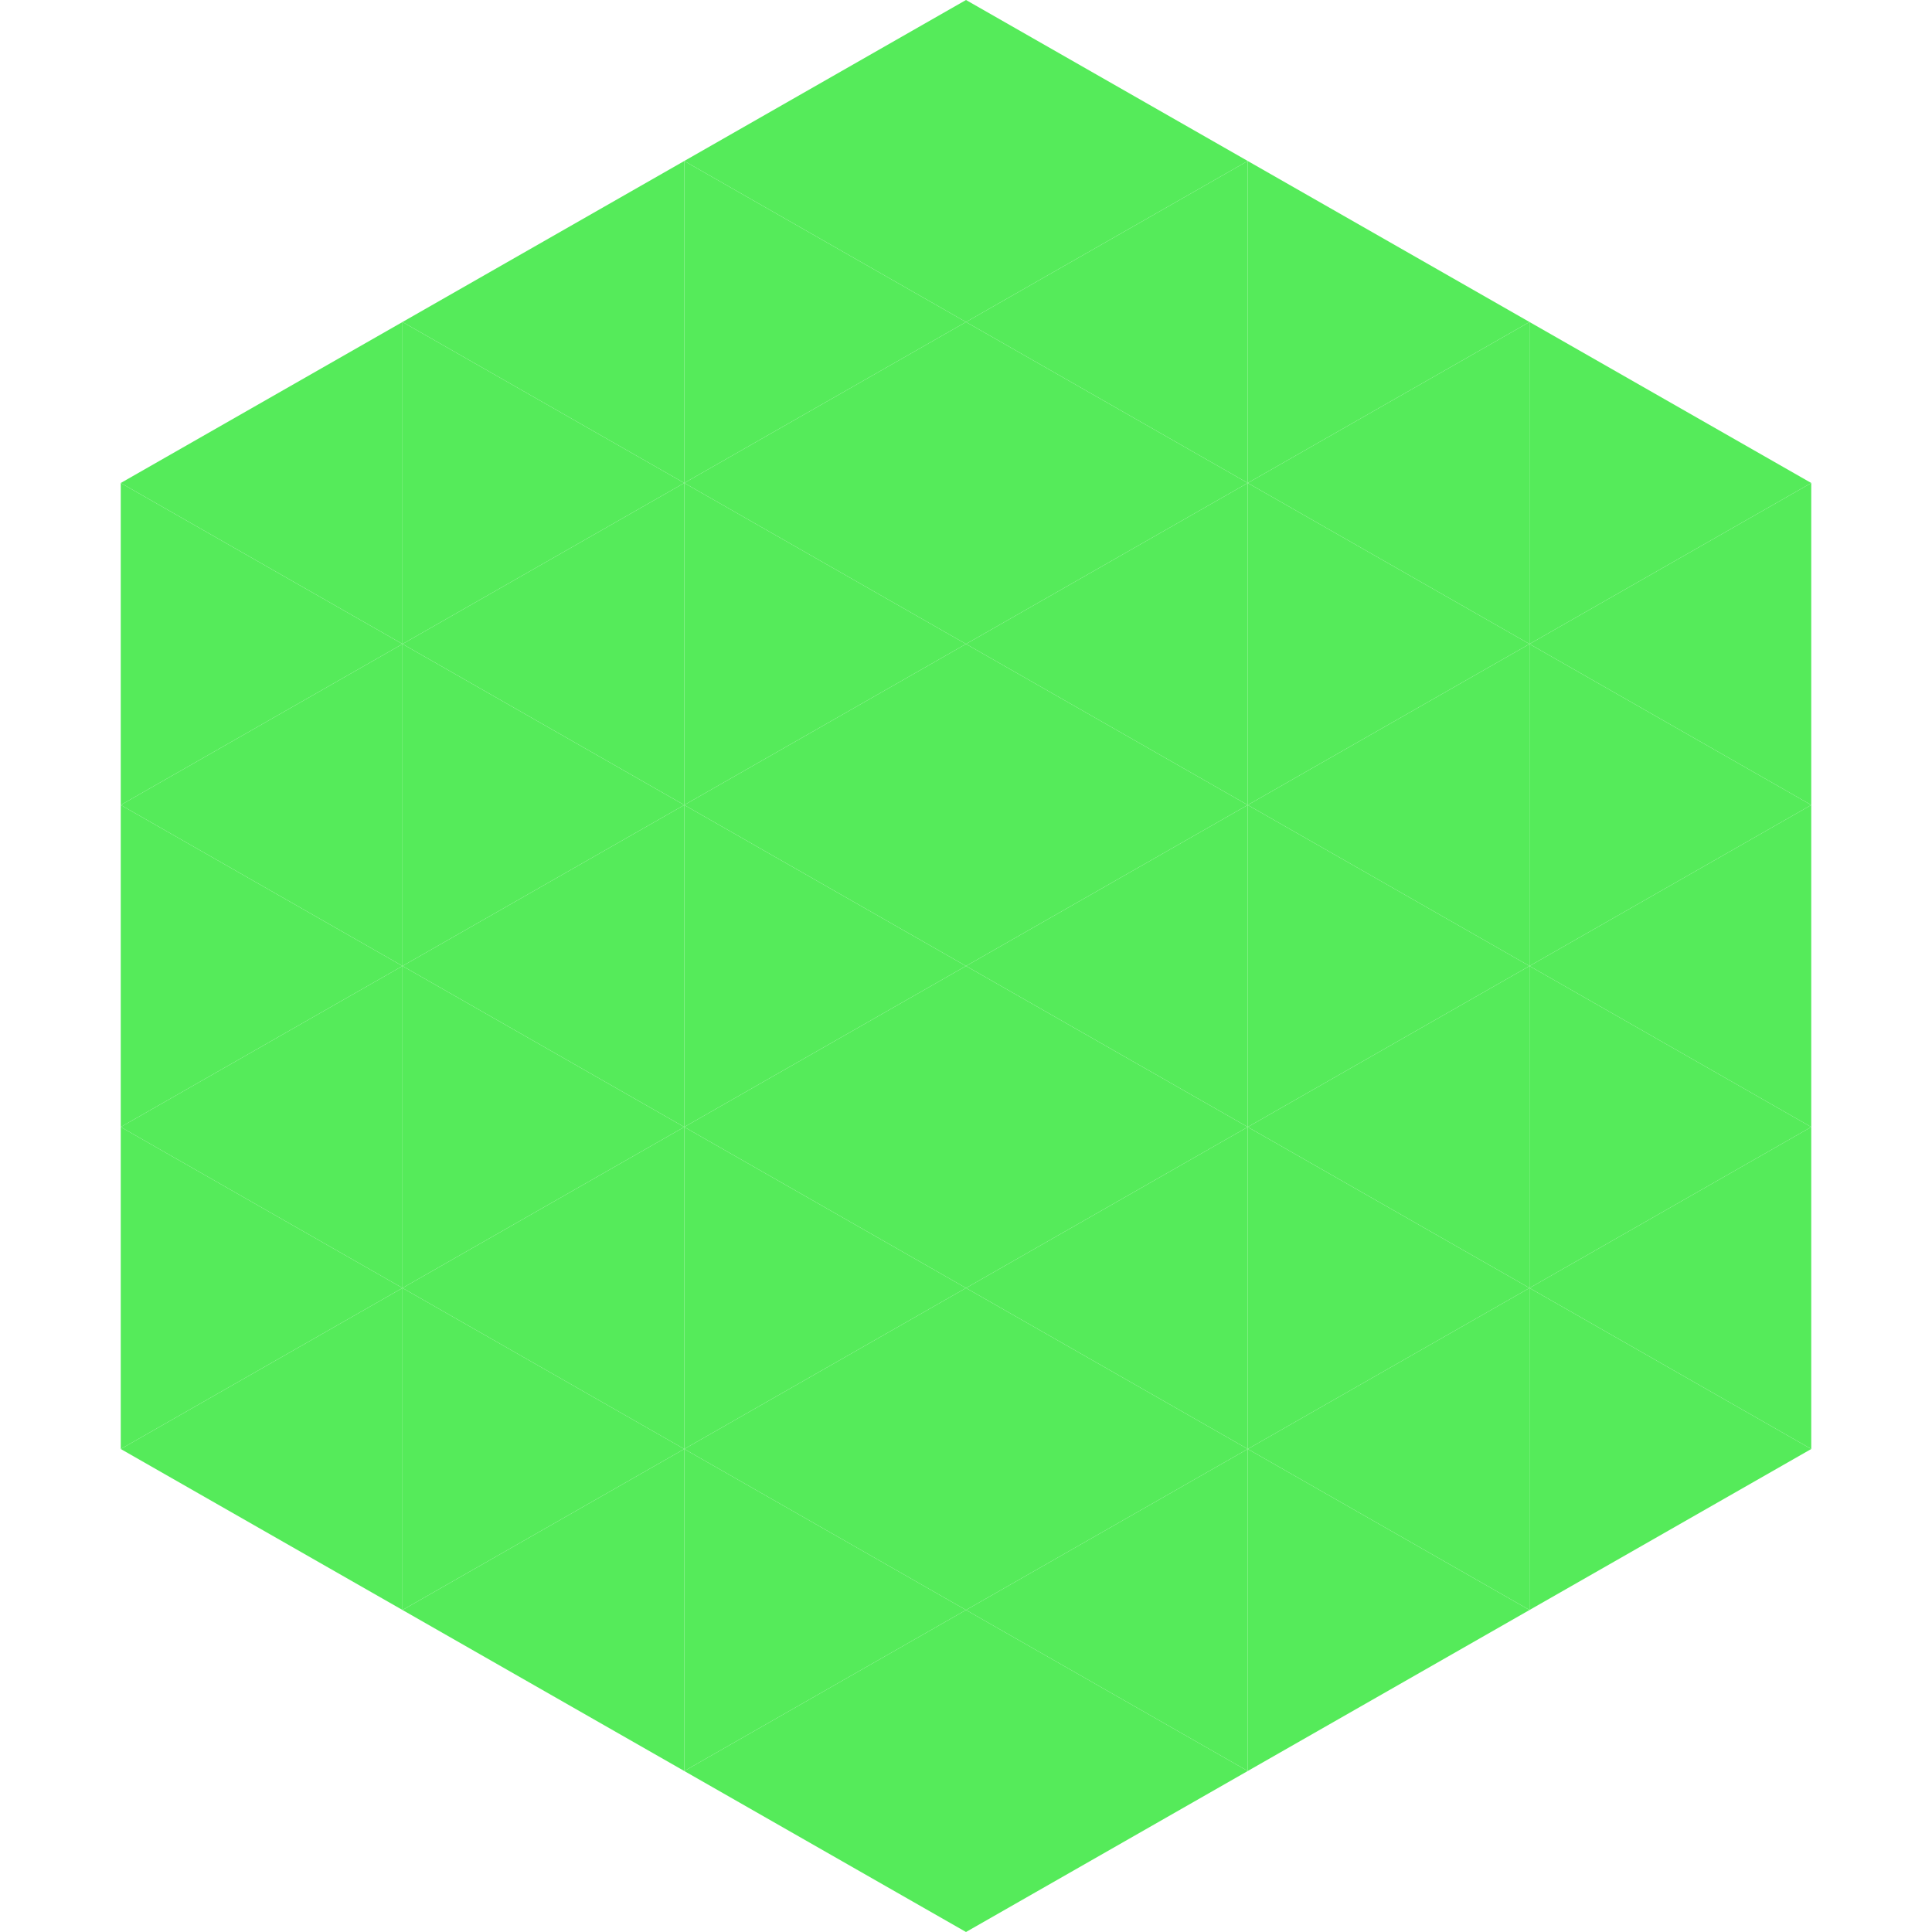
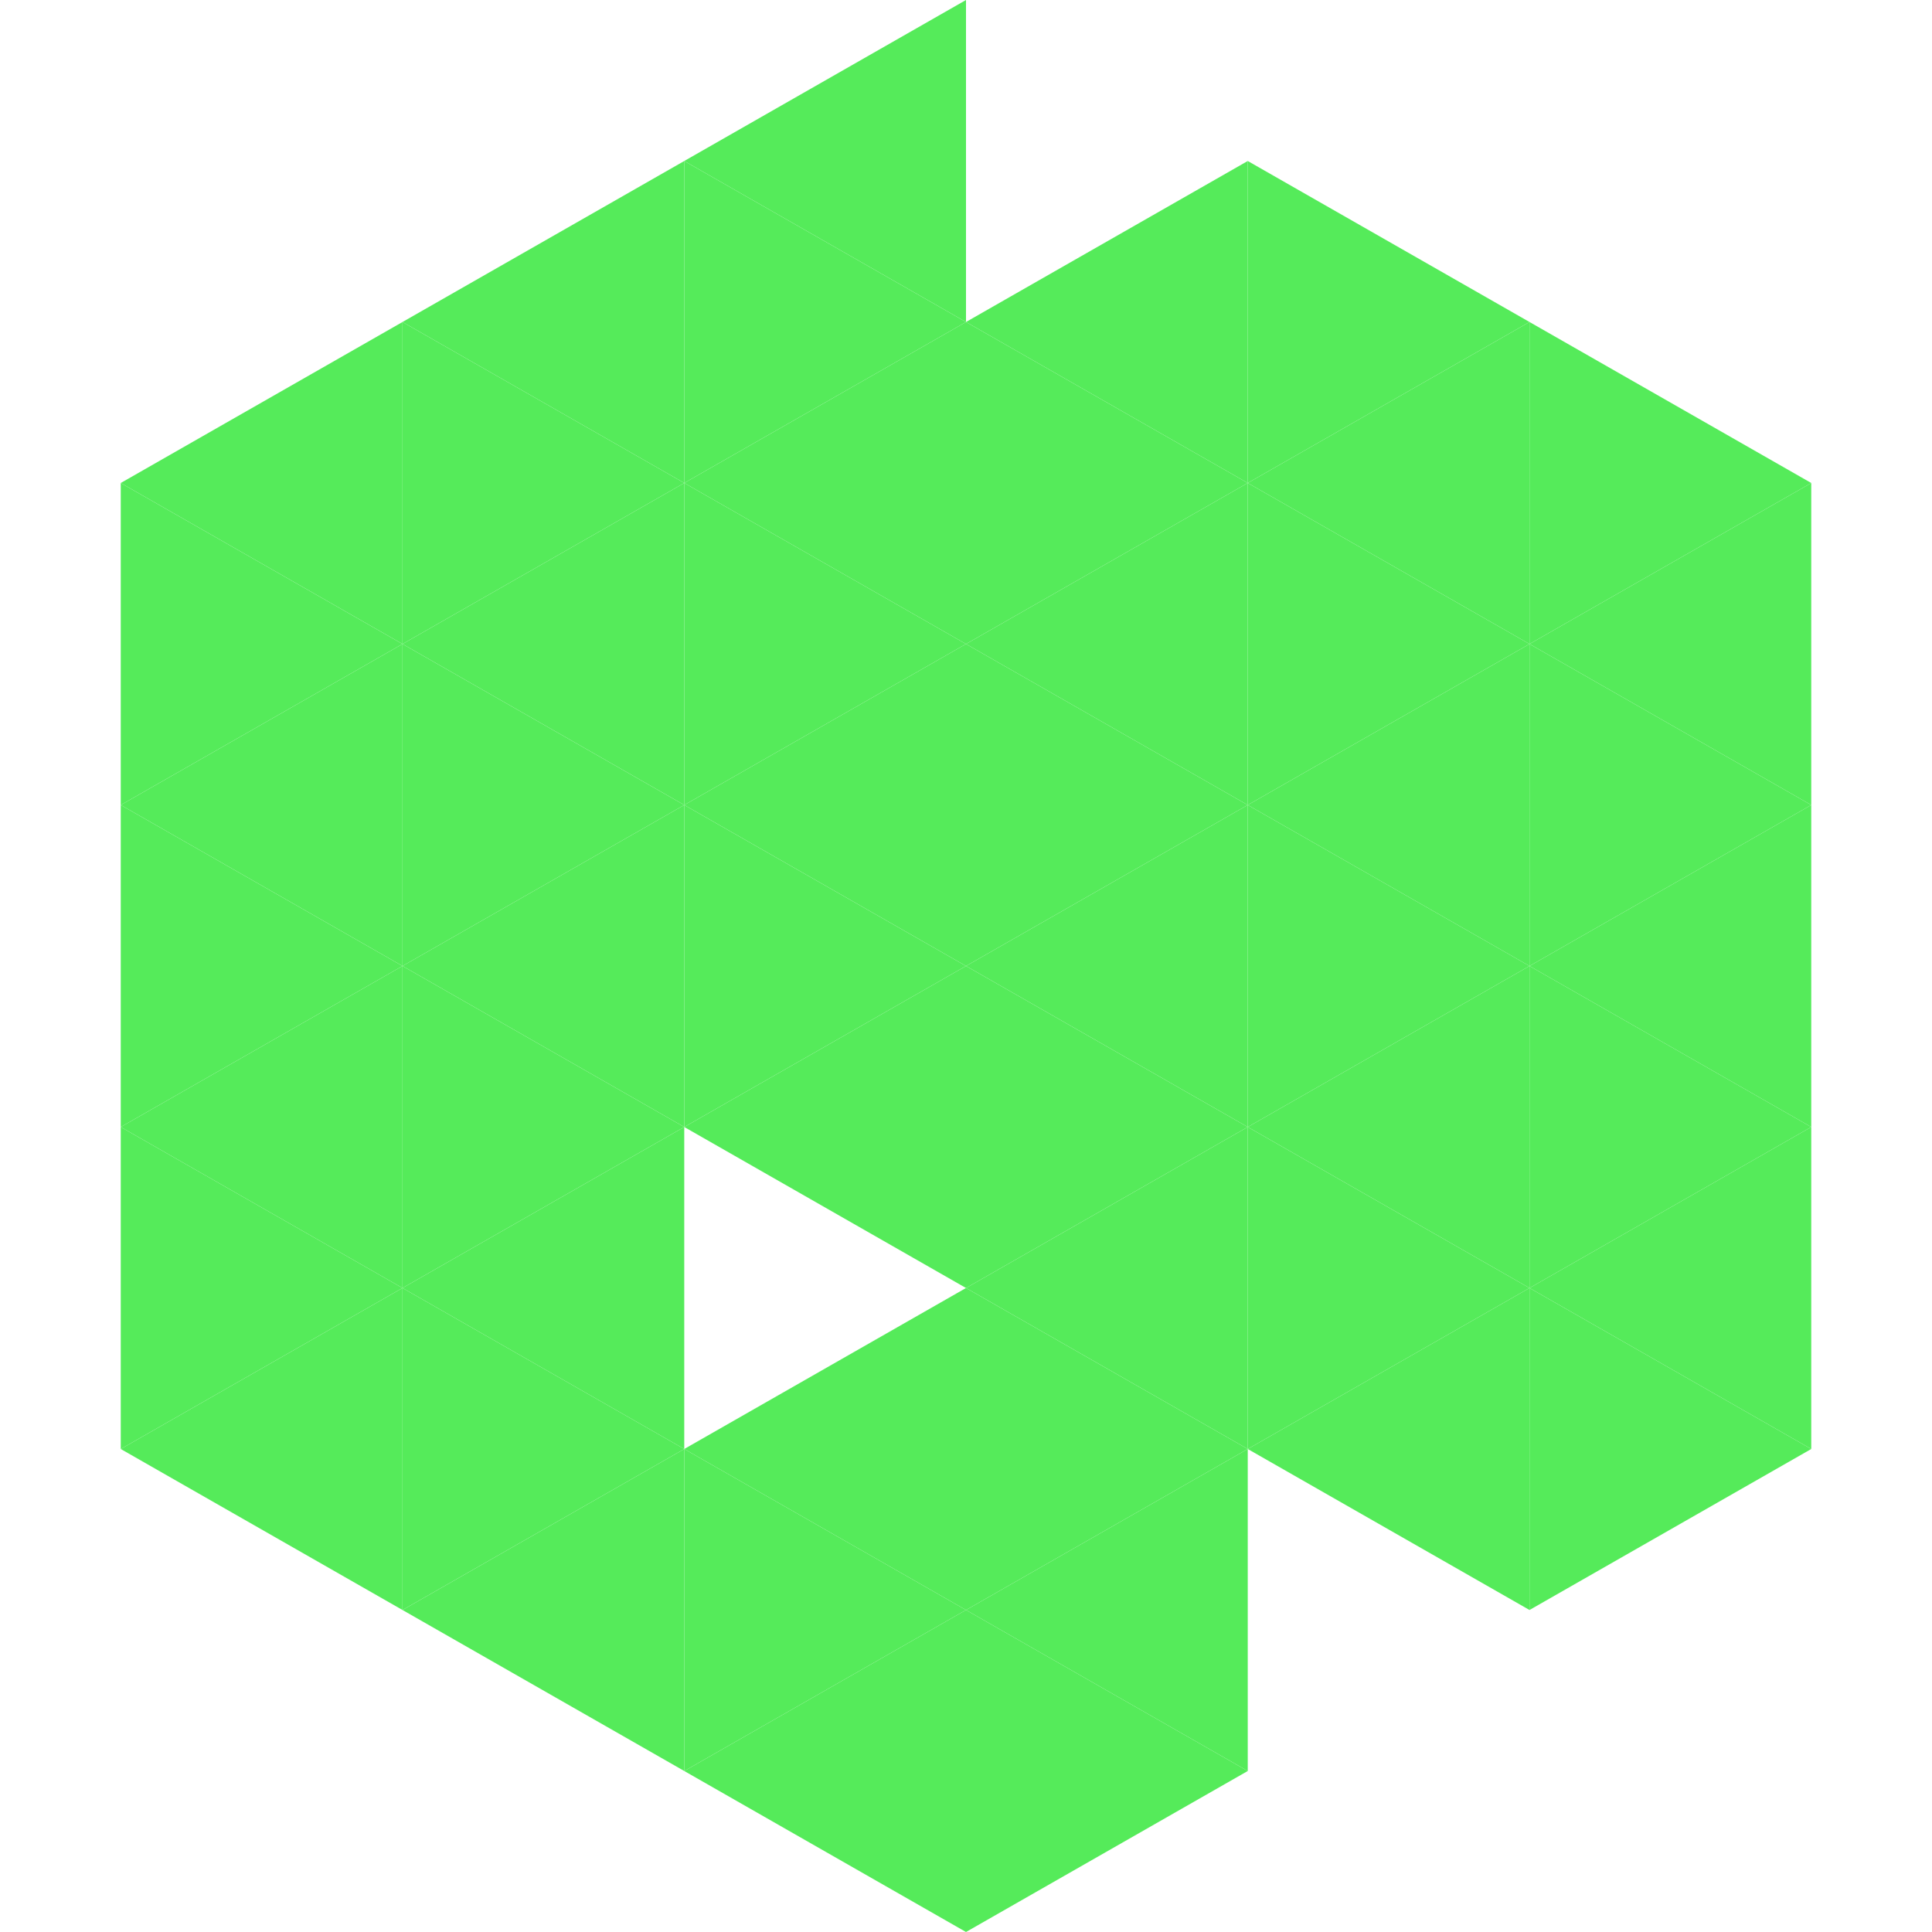
<svg xmlns="http://www.w3.org/2000/svg" width="240" height="240">
  <polygon points="50,40 15,60 50,80" style="fill:rgb(85,235,90)" />
  <polygon points="190,40 225,60 190,80" style="fill:rgb(85,235,90)" />
  <polygon points="15,60 50,80 15,100" style="fill:rgb(85,235,90)" />
  <polygon points="225,60 190,80 225,100" style="fill:rgb(85,235,90)" />
  <polygon points="50,80 15,100 50,120" style="fill:rgb(85,235,90)" />
  <polygon points="190,80 225,100 190,120" style="fill:rgb(85,235,90)" />
  <polygon points="15,100 50,120 15,140" style="fill:rgb(85,235,90)" />
  <polygon points="225,100 190,120 225,140" style="fill:rgb(85,235,90)" />
  <polygon points="50,120 15,140 50,160" style="fill:rgb(85,235,90)" />
  <polygon points="190,120 225,140 190,160" style="fill:rgb(85,235,90)" />
  <polygon points="15,140 50,160 15,180" style="fill:rgb(85,235,90)" />
  <polygon points="225,140 190,160 225,180" style="fill:rgb(85,235,90)" />
  <polygon points="50,160 15,180 50,200" style="fill:rgb(85,235,90)" />
  <polygon points="190,160 225,180 190,200" style="fill:rgb(85,235,90)" />
-   <polygon points="15,180 50,200 15,220" style="fill:rgb(255,255,255); fill-opacity:0" />
  <polygon points="225,180 190,200 225,220" style="fill:rgb(255,255,255); fill-opacity:0" />
  <polygon points="50,0 85,20 50,40" style="fill:rgb(255,255,255); fill-opacity:0" />
  <polygon points="190,0 155,20 190,40" style="fill:rgb(255,255,255); fill-opacity:0" />
  <polygon points="85,20 50,40 85,60" style="fill:rgb(85,235,90)" />
  <polygon points="155,20 190,40 155,60" style="fill:rgb(85,235,90)" />
  <polygon points="50,40 85,60 50,80" style="fill:rgb(85,235,90)" />
  <polygon points="190,40 155,60 190,80" style="fill:rgb(85,235,90)" />
  <polygon points="85,60 50,80 85,100" style="fill:rgb(85,235,90)" />
  <polygon points="155,60 190,80 155,100" style="fill:rgb(85,235,90)" />
  <polygon points="50,80 85,100 50,120" style="fill:rgb(85,235,90)" />
  <polygon points="190,80 155,100 190,120" style="fill:rgb(85,235,90)" />
  <polygon points="85,100 50,120 85,140" style="fill:rgb(85,235,90)" />
  <polygon points="155,100 190,120 155,140" style="fill:rgb(85,235,90)" />
  <polygon points="50,120 85,140 50,160" style="fill:rgb(85,235,90)" />
  <polygon points="190,120 155,140 190,160" style="fill:rgb(85,235,90)" />
  <polygon points="85,140 50,160 85,180" style="fill:rgb(85,235,90)" />
  <polygon points="155,140 190,160 155,180" style="fill:rgb(85,235,90)" />
  <polygon points="50,160 85,180 50,200" style="fill:rgb(85,235,90)" />
  <polygon points="190,160 155,180 190,200" style="fill:rgb(85,235,90)" />
  <polygon points="85,180 50,200 85,220" style="fill:rgb(85,235,90)" />
-   <polygon points="155,180 190,200 155,220" style="fill:rgb(85,235,90)" />
  <polygon points="120,0 85,20 120,40" style="fill:rgb(85,235,90)" />
-   <polygon points="120,0 155,20 120,40" style="fill:rgb(85,235,90)" />
  <polygon points="85,20 120,40 85,60" style="fill:rgb(85,235,90)" />
  <polygon points="155,20 120,40 155,60" style="fill:rgb(85,235,90)" />
  <polygon points="120,40 85,60 120,80" style="fill:rgb(85,235,90)" />
  <polygon points="120,40 155,60 120,80" style="fill:rgb(85,235,90)" />
  <polygon points="85,60 120,80 85,100" style="fill:rgb(85,235,90)" />
  <polygon points="155,60 120,80 155,100" style="fill:rgb(85,235,90)" />
  <polygon points="120,80 85,100 120,120" style="fill:rgb(85,235,90)" />
  <polygon points="120,80 155,100 120,120" style="fill:rgb(85,235,90)" />
  <polygon points="85,100 120,120 85,140" style="fill:rgb(85,235,90)" />
  <polygon points="155,100 120,120 155,140" style="fill:rgb(85,235,90)" />
  <polygon points="120,120 85,140 120,160" style="fill:rgb(85,235,90)" />
  <polygon points="120,120 155,140 120,160" style="fill:rgb(85,235,90)" />
-   <polygon points="85,140 120,160 85,180" style="fill:rgb(85,235,90)" />
  <polygon points="155,140 120,160 155,180" style="fill:rgb(85,235,90)" />
  <polygon points="120,160 85,180 120,200" style="fill:rgb(85,235,90)" />
  <polygon points="120,160 155,180 120,200" style="fill:rgb(85,235,90)" />
  <polygon points="85,180 120,200 85,220" style="fill:rgb(85,235,90)" />
  <polygon points="155,180 120,200 155,220" style="fill:rgb(85,235,90)" />
  <polygon points="120,200 85,220 120,240" style="fill:rgb(85,235,90)" />
  <polygon points="120,200 155,220 120,240" style="fill:rgb(85,235,90)" />
  <polygon points="85,220 120,240 85,260" style="fill:rgb(255,255,255); fill-opacity:0" />
  <polygon points="155,220 120,240 155,260" style="fill:rgb(255,255,255); fill-opacity:0" />
</svg>